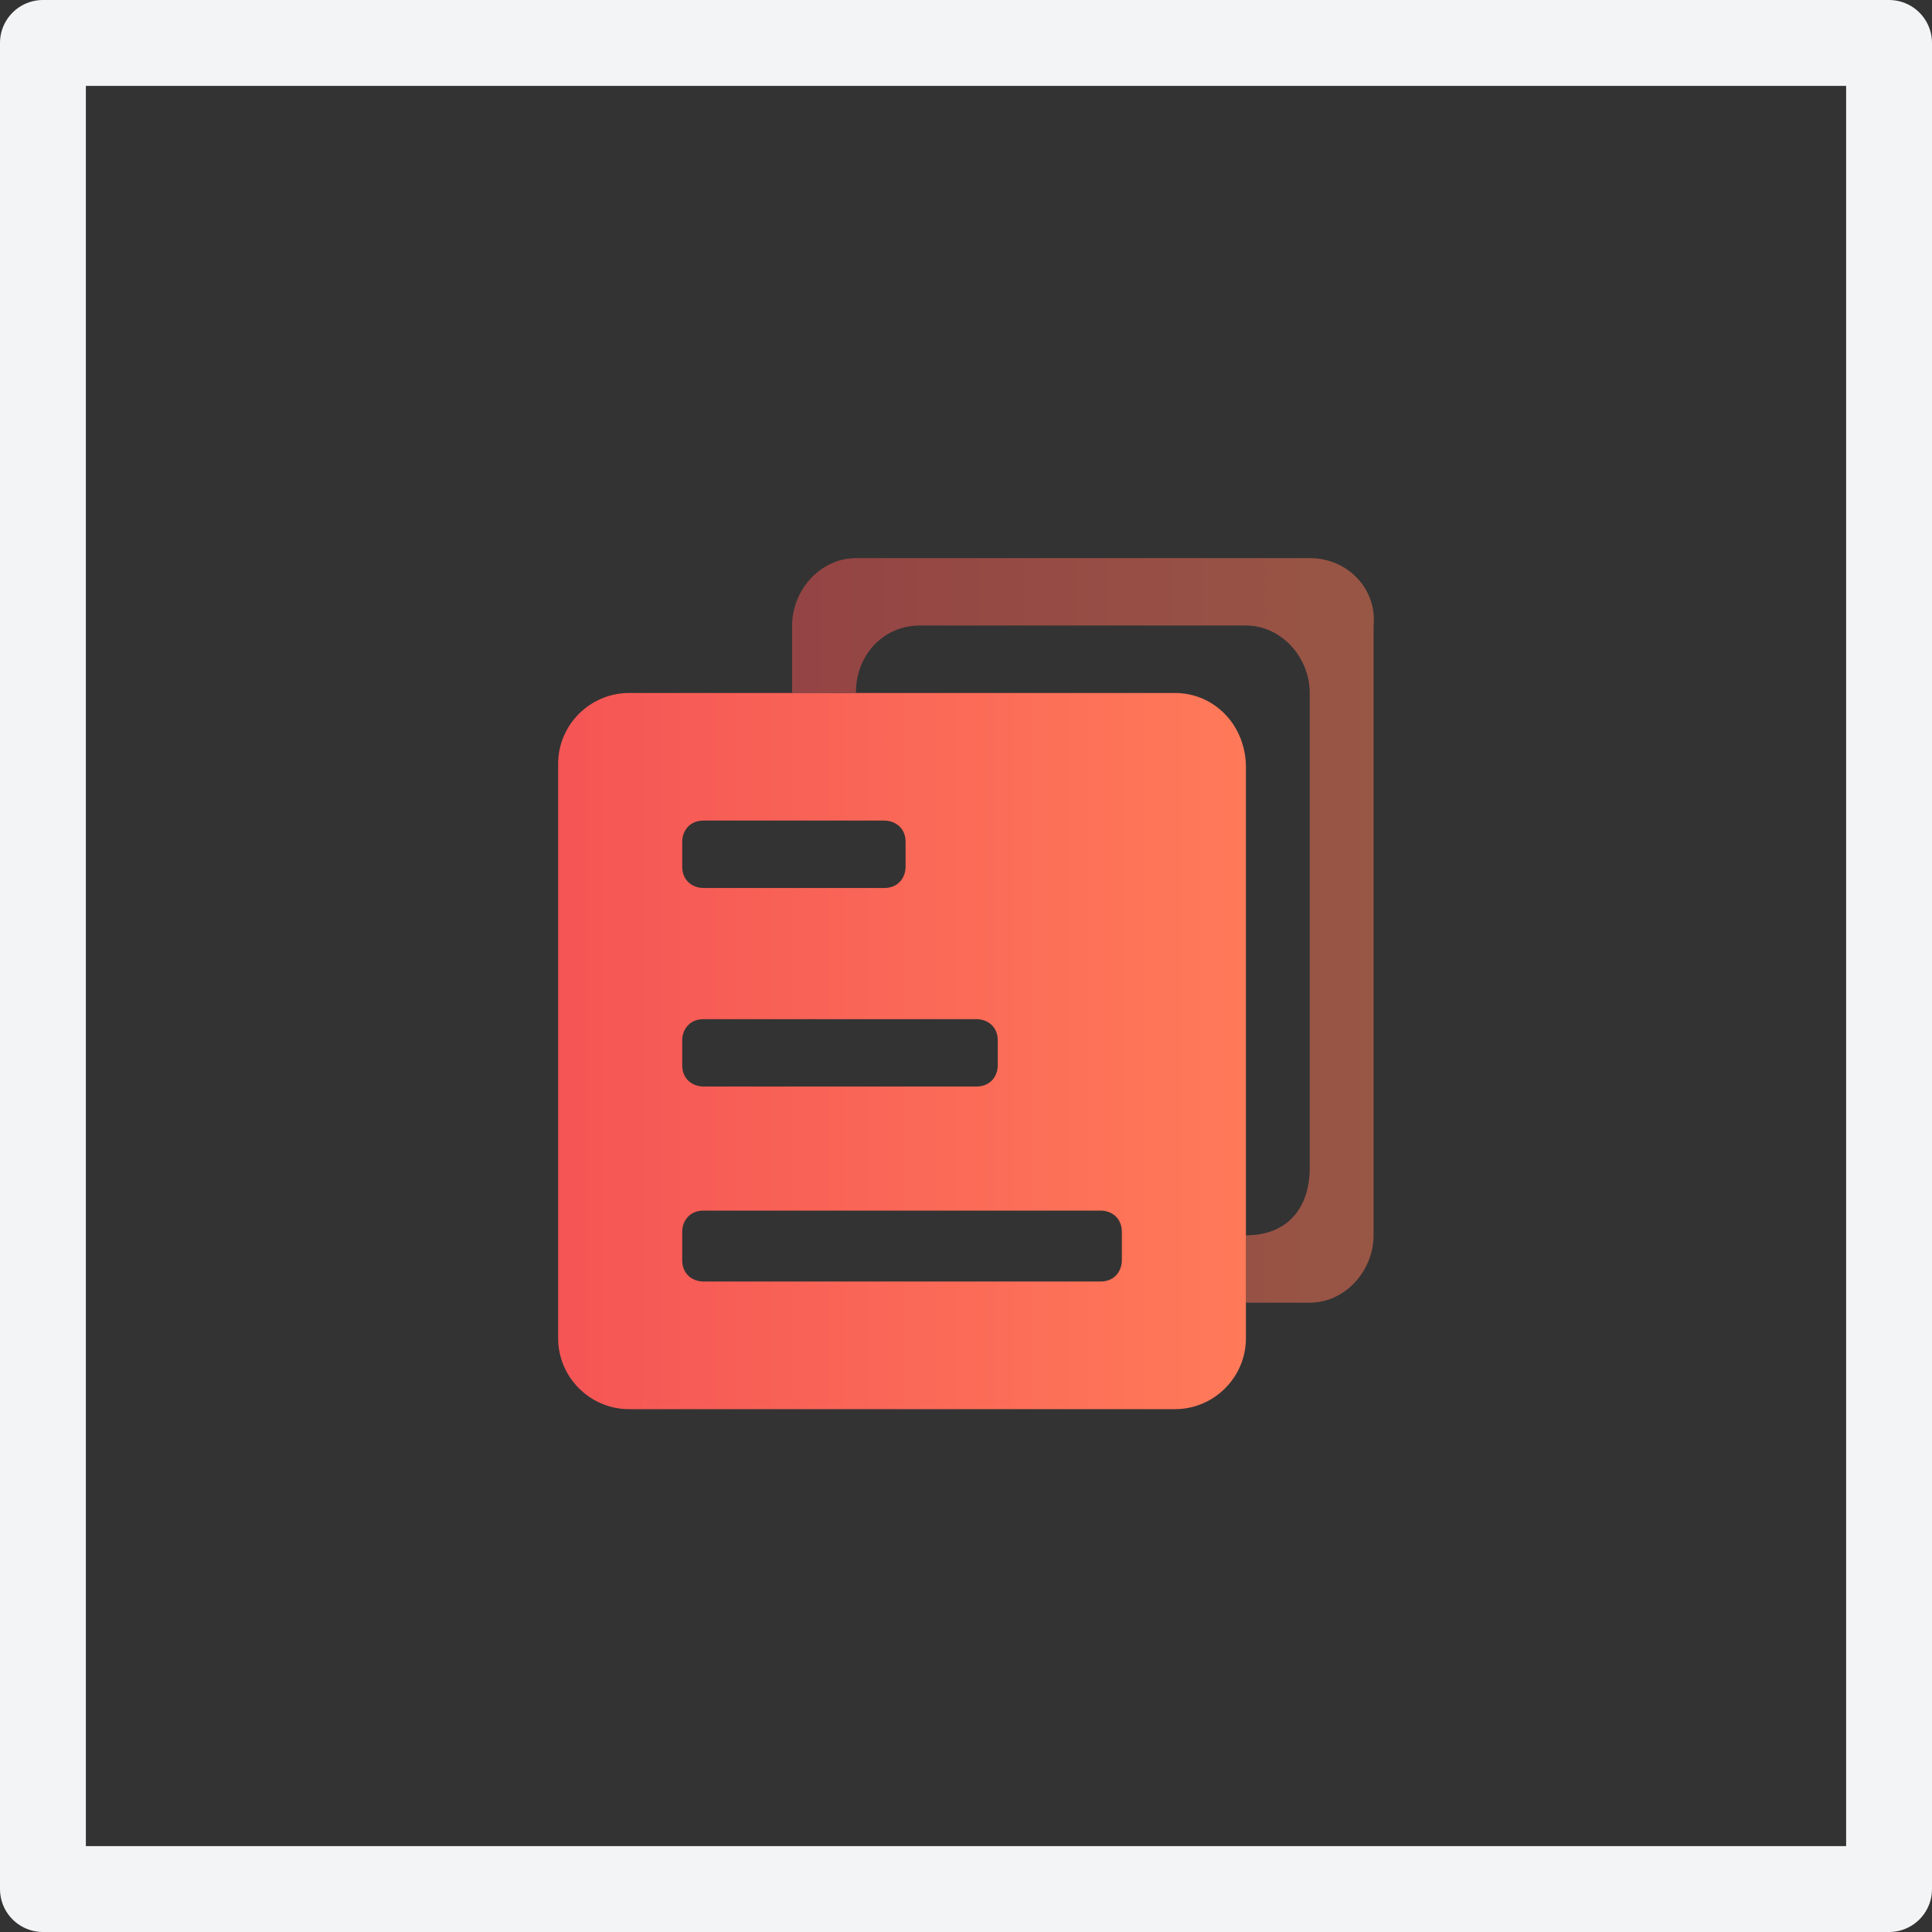
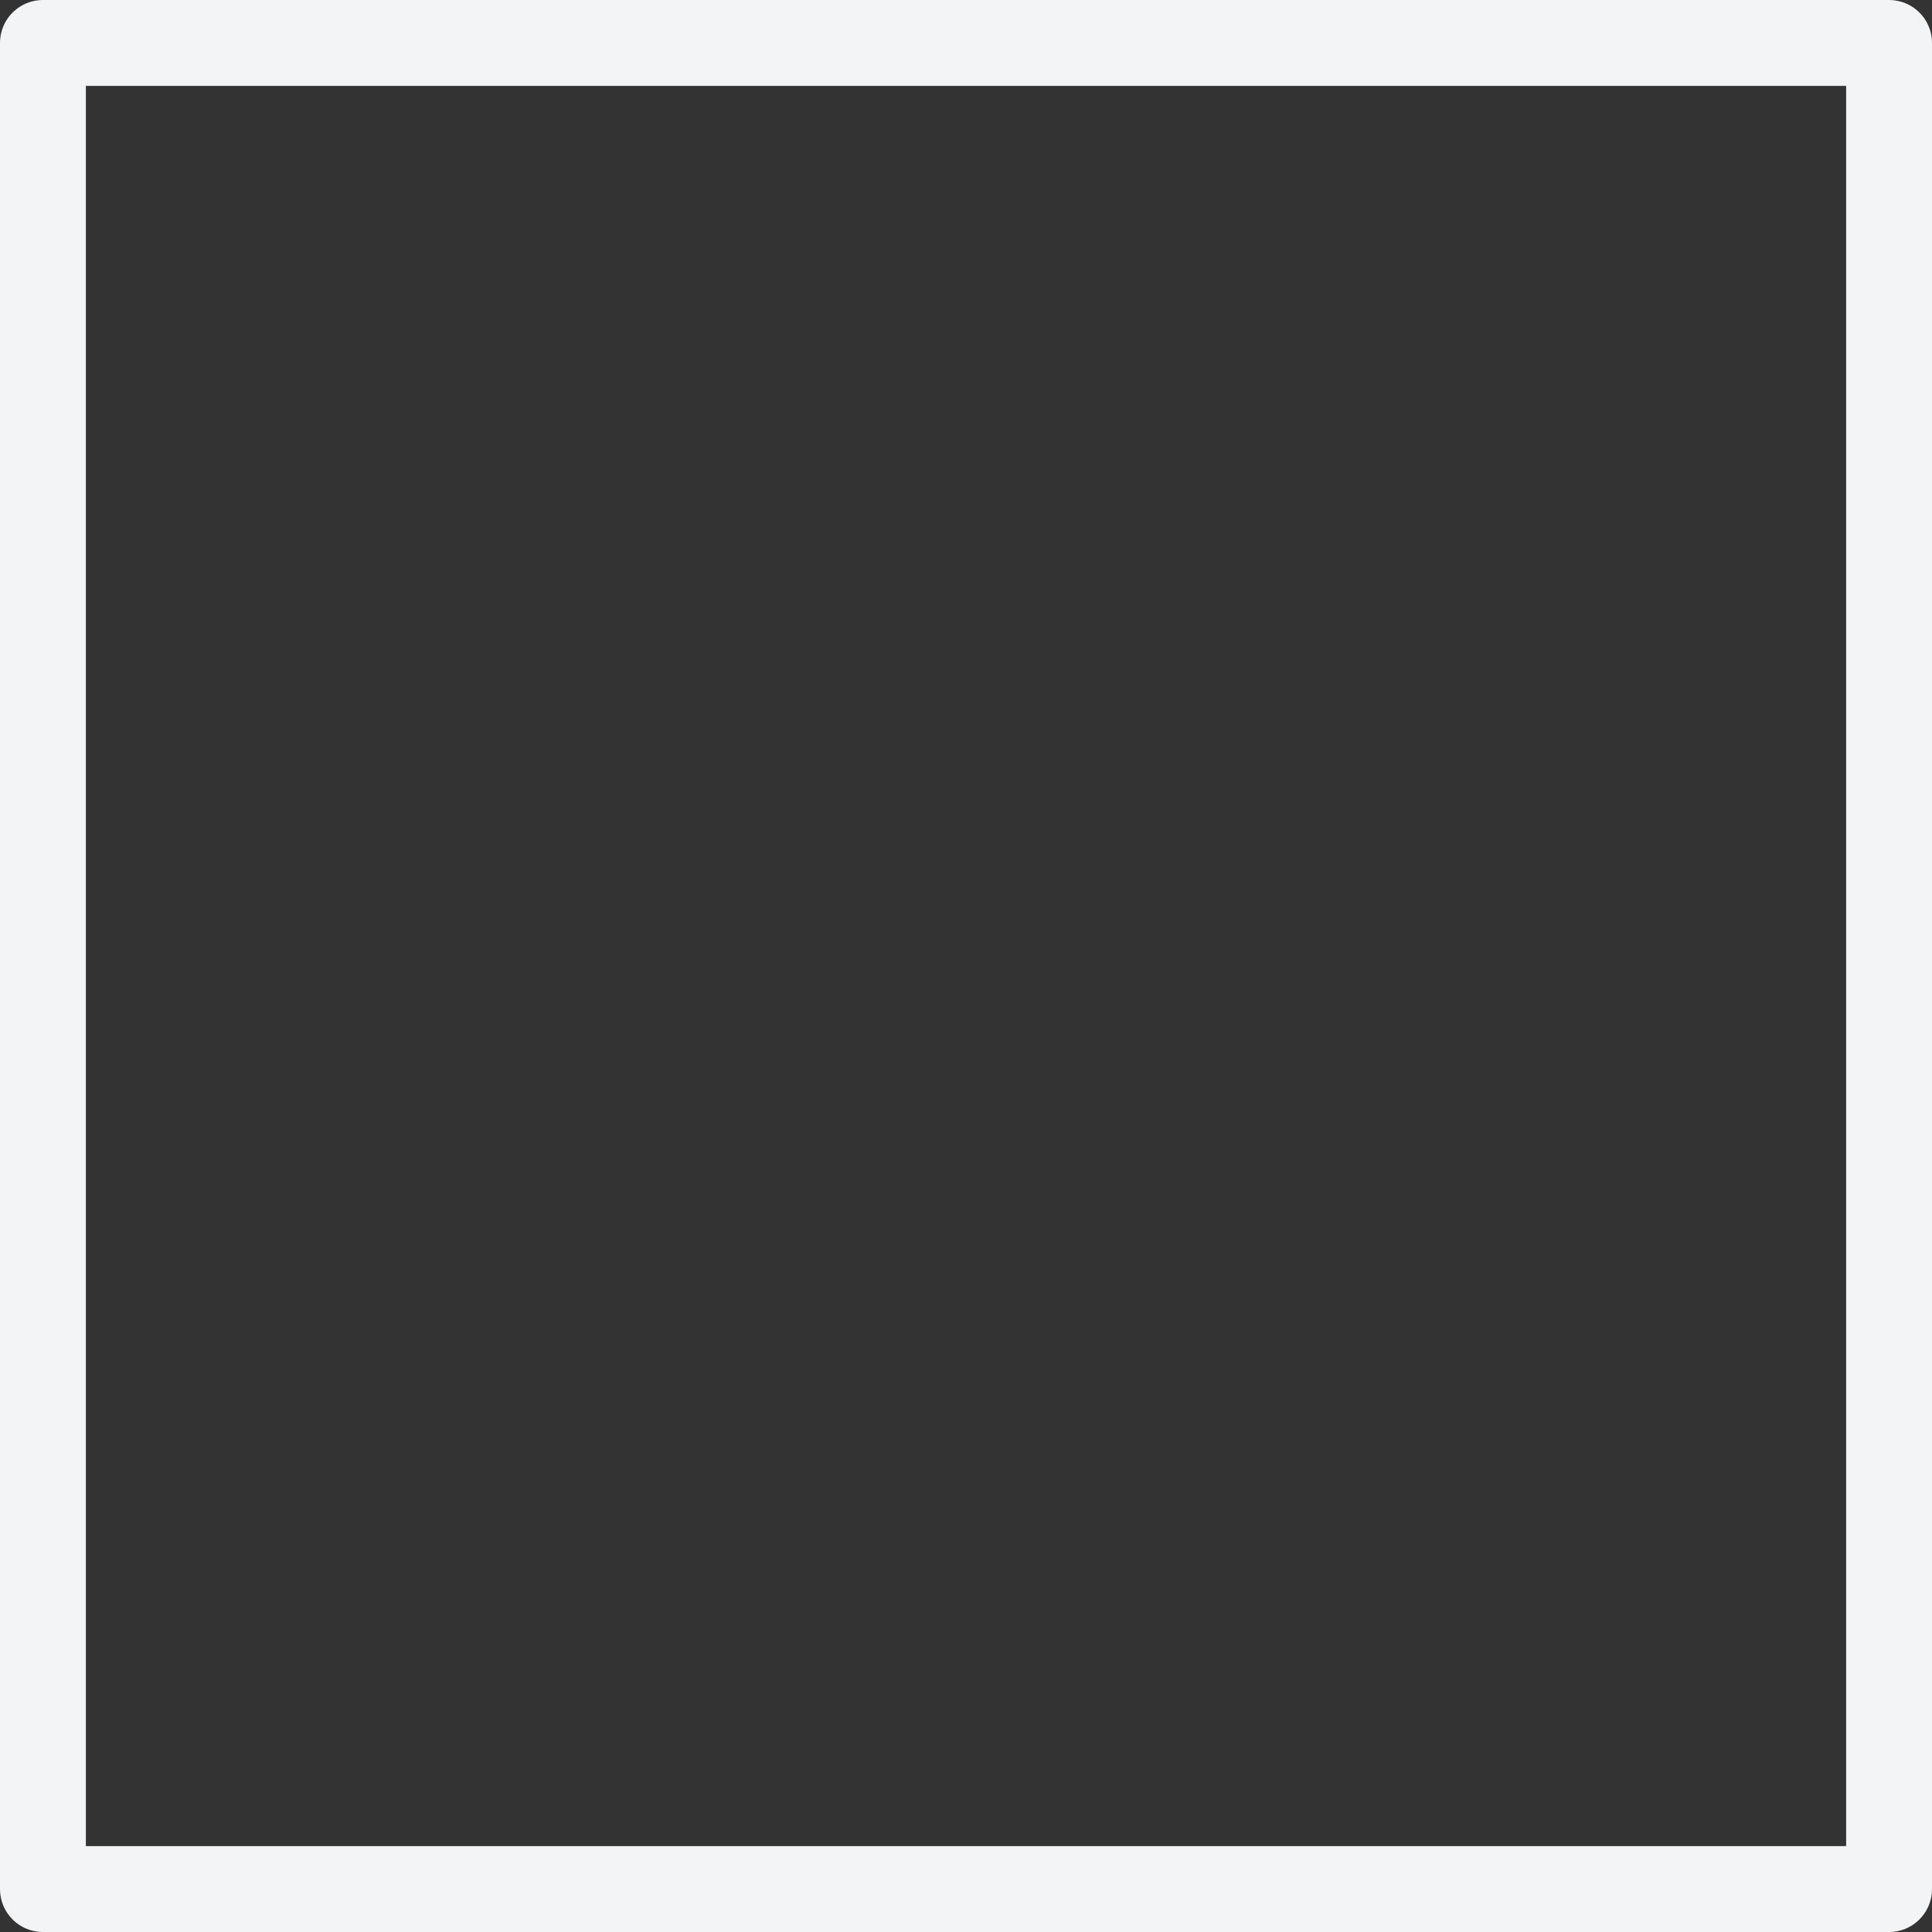
<svg xmlns="http://www.w3.org/2000/svg" width="45" height="45" viewBox="0 0 45 45" fill="none">
  <rect x="0" y="0" width="45" height="45" fill="#333333" stroke="none" />
  <path d="M44 1H1V44H44V1Z" stroke="#F3F4F5" stroke-width="2" stroke-miterlimit="10" stroke-linecap="round" stroke-linejoin="round" />
-   <path d="M27.369 16.141H14.652C13.743 16.141 13 16.884 13 17.792V31.17C13 32.078 13.743 32.822 14.652 32.822H27.369C28.277 32.822 29.02 32.078 29.02 31.17V17.875C29.02 16.884 28.277 16.141 27.369 16.141ZM15.89 19.609C15.89 19.361 16.055 19.113 16.386 19.113H20.597C20.845 19.113 21.093 19.279 21.093 19.609V20.187C21.093 20.435 20.928 20.683 20.597 20.683H16.386C16.138 20.683 15.89 20.517 15.89 20.187V19.609ZM15.89 24.233C15.89 23.986 16.055 23.738 16.386 23.738H22.744C22.992 23.738 23.24 23.903 23.24 24.233V24.811C23.24 25.059 23.075 25.307 22.744 25.307H16.386C16.138 25.307 15.89 25.142 15.89 24.811V24.233ZM26.13 29.353C26.13 29.601 25.965 29.849 25.635 29.849H16.386C16.138 29.849 15.89 29.684 15.89 29.353V28.693C15.89 28.445 16.055 28.197 16.386 28.197H25.635C25.882 28.197 26.13 28.362 26.13 28.693V29.353Z" fill="url(#paint0_linear_959_1962)" />
-   <path opacity="0.5" d="M30.506 13H19.936C19.11 13 18.45 13.743 18.45 14.569V16.138H19.936C19.936 15.23 20.597 14.569 21.423 14.569H29.02C29.846 14.569 30.506 15.312 30.506 16.138V27.204C30.506 28.112 30.011 28.773 29.02 28.773V30.342H30.506C31.332 30.342 31.993 29.599 31.993 28.773V14.569C32.075 13.743 31.415 13 30.506 13Z" fill="url(#paint1_linear_959_1962)" />
  <defs>
    <linearGradient id="paint0_linear_959_1962" x1="13" y1="24.495" x2="29.032" y2="24.495" gradientUnits="userSpaceOnUse">
      <stop stop-color="#F55555" />
      <stop offset="1" stop-color="#FF7A59" />
    </linearGradient>
    <linearGradient id="paint1_linear_959_1962" x1="18.375" y1="21.702" x2="32.067" y2="21.702" gradientUnits="userSpaceOnUse">
      <stop stop-color="#F55555" />
      <stop offset="1" stop-color="#FF7A59" />
    </linearGradient>
  </defs>
</svg>